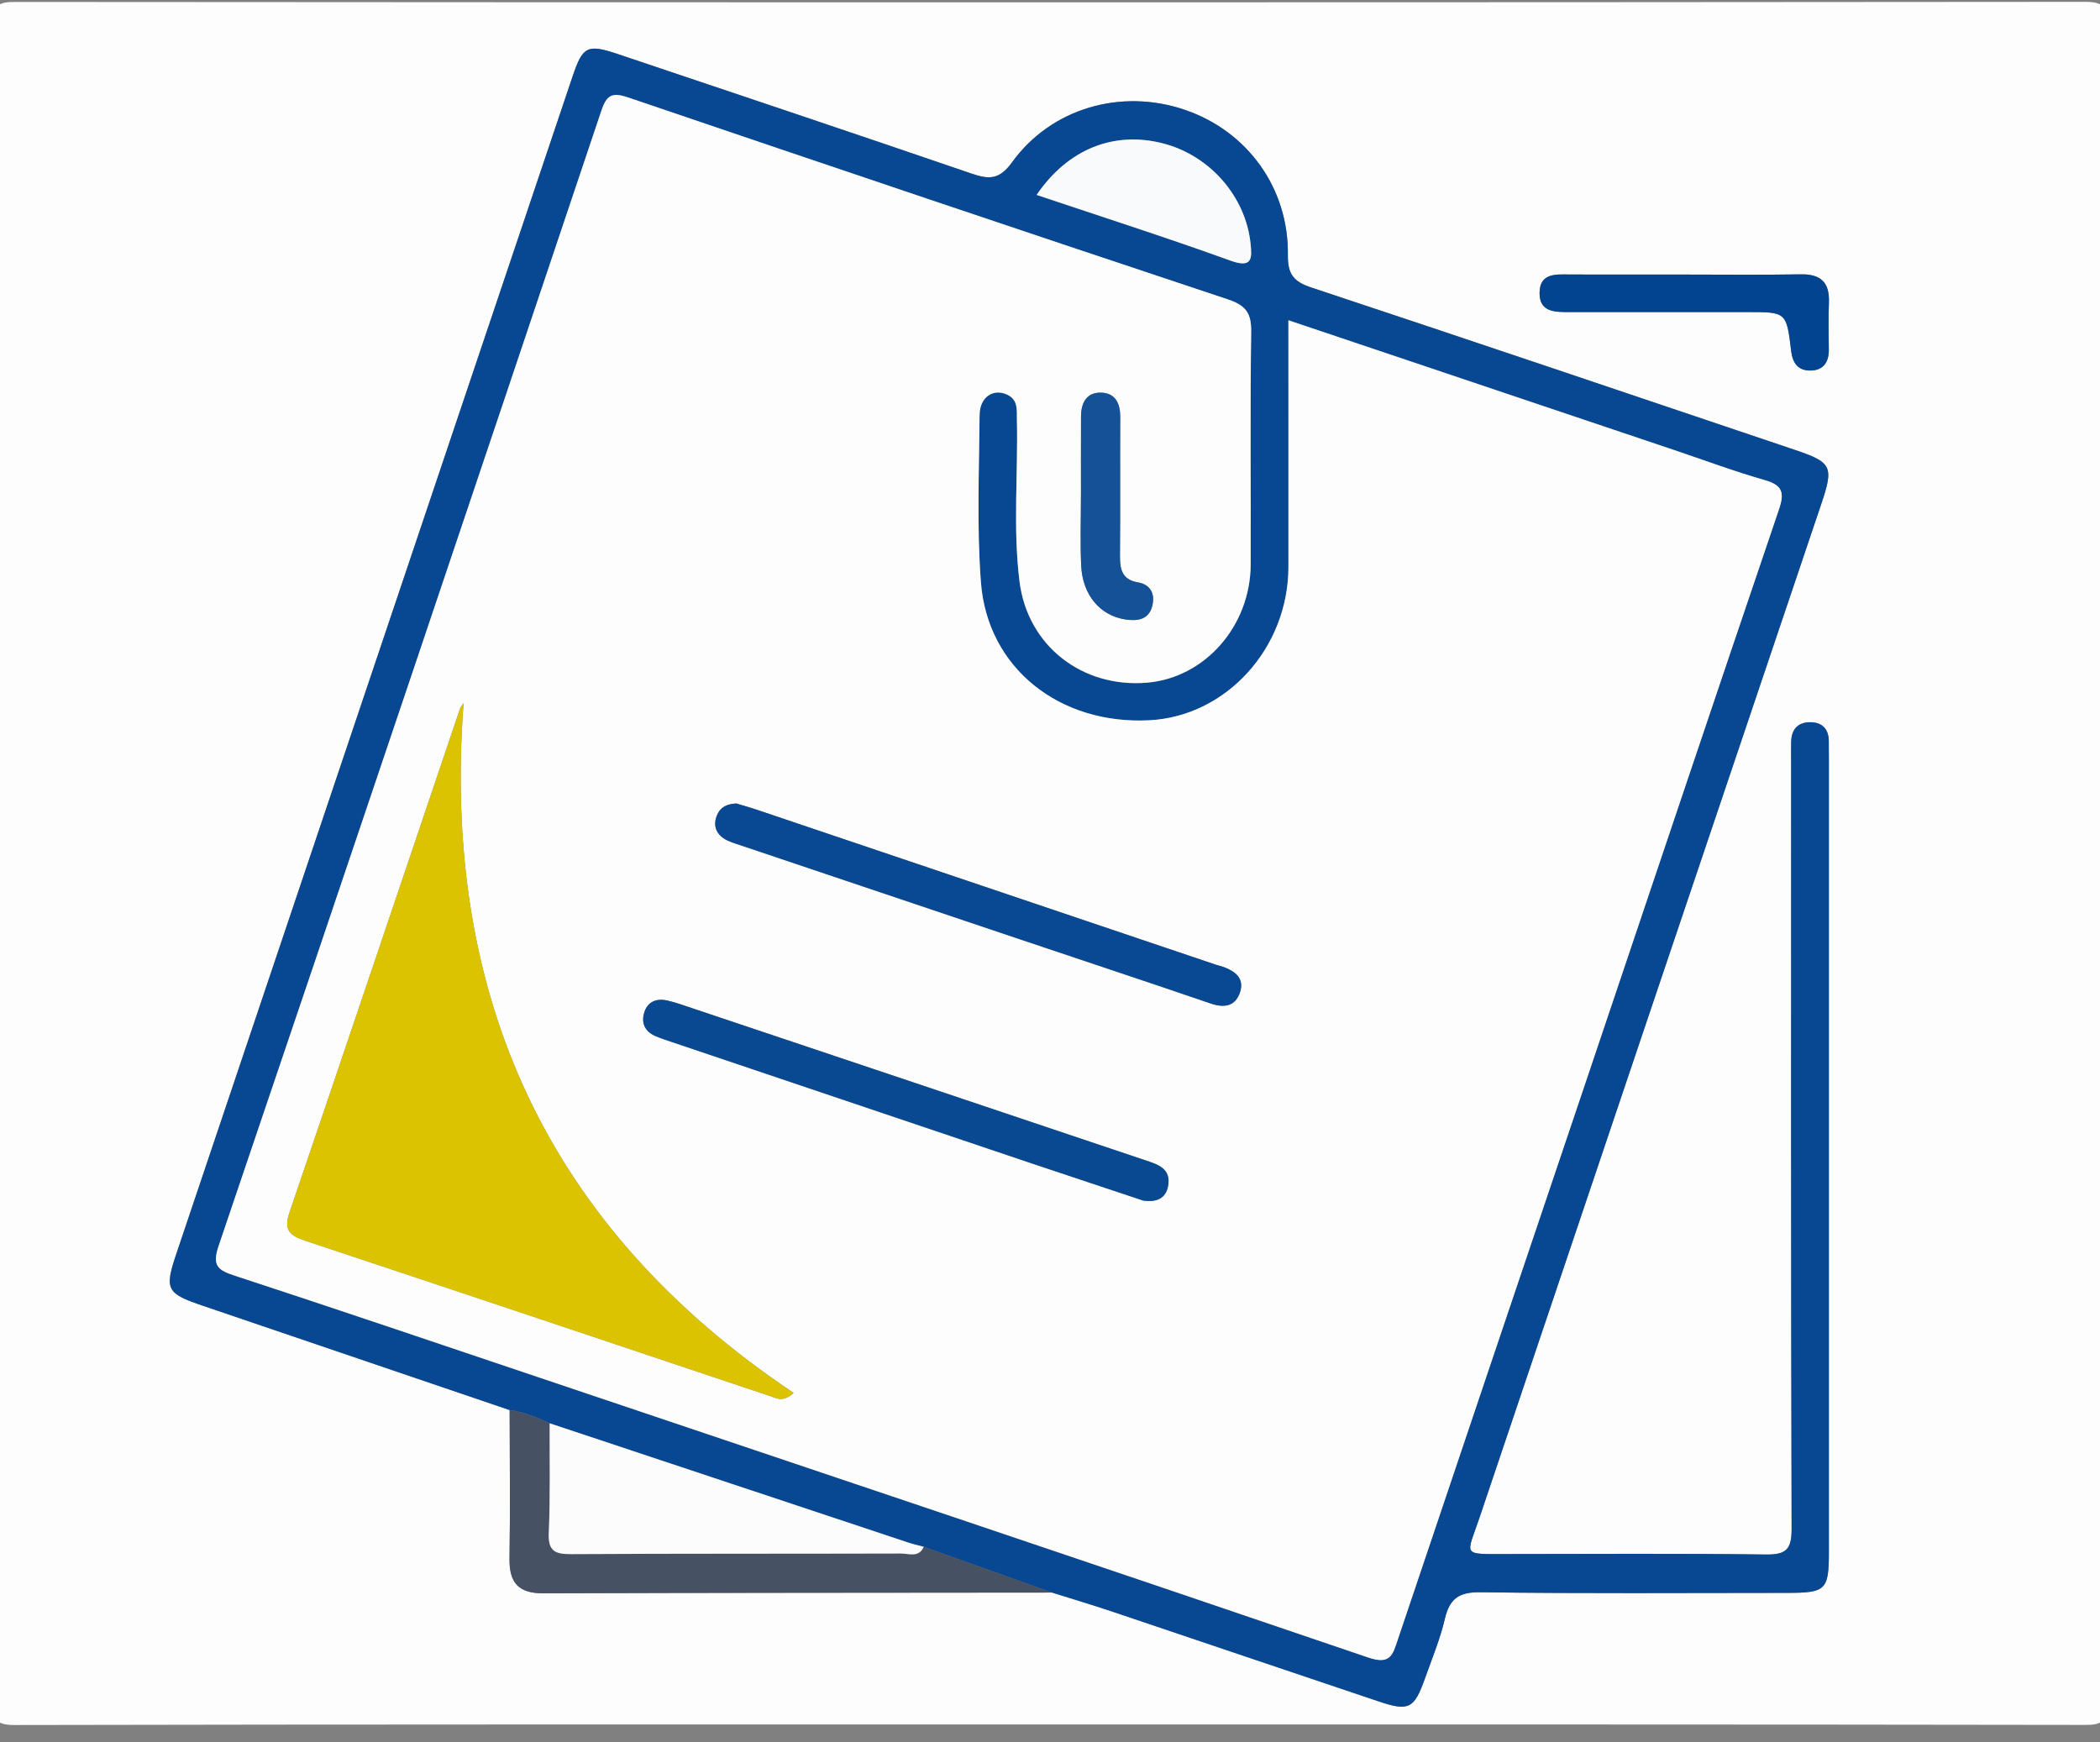
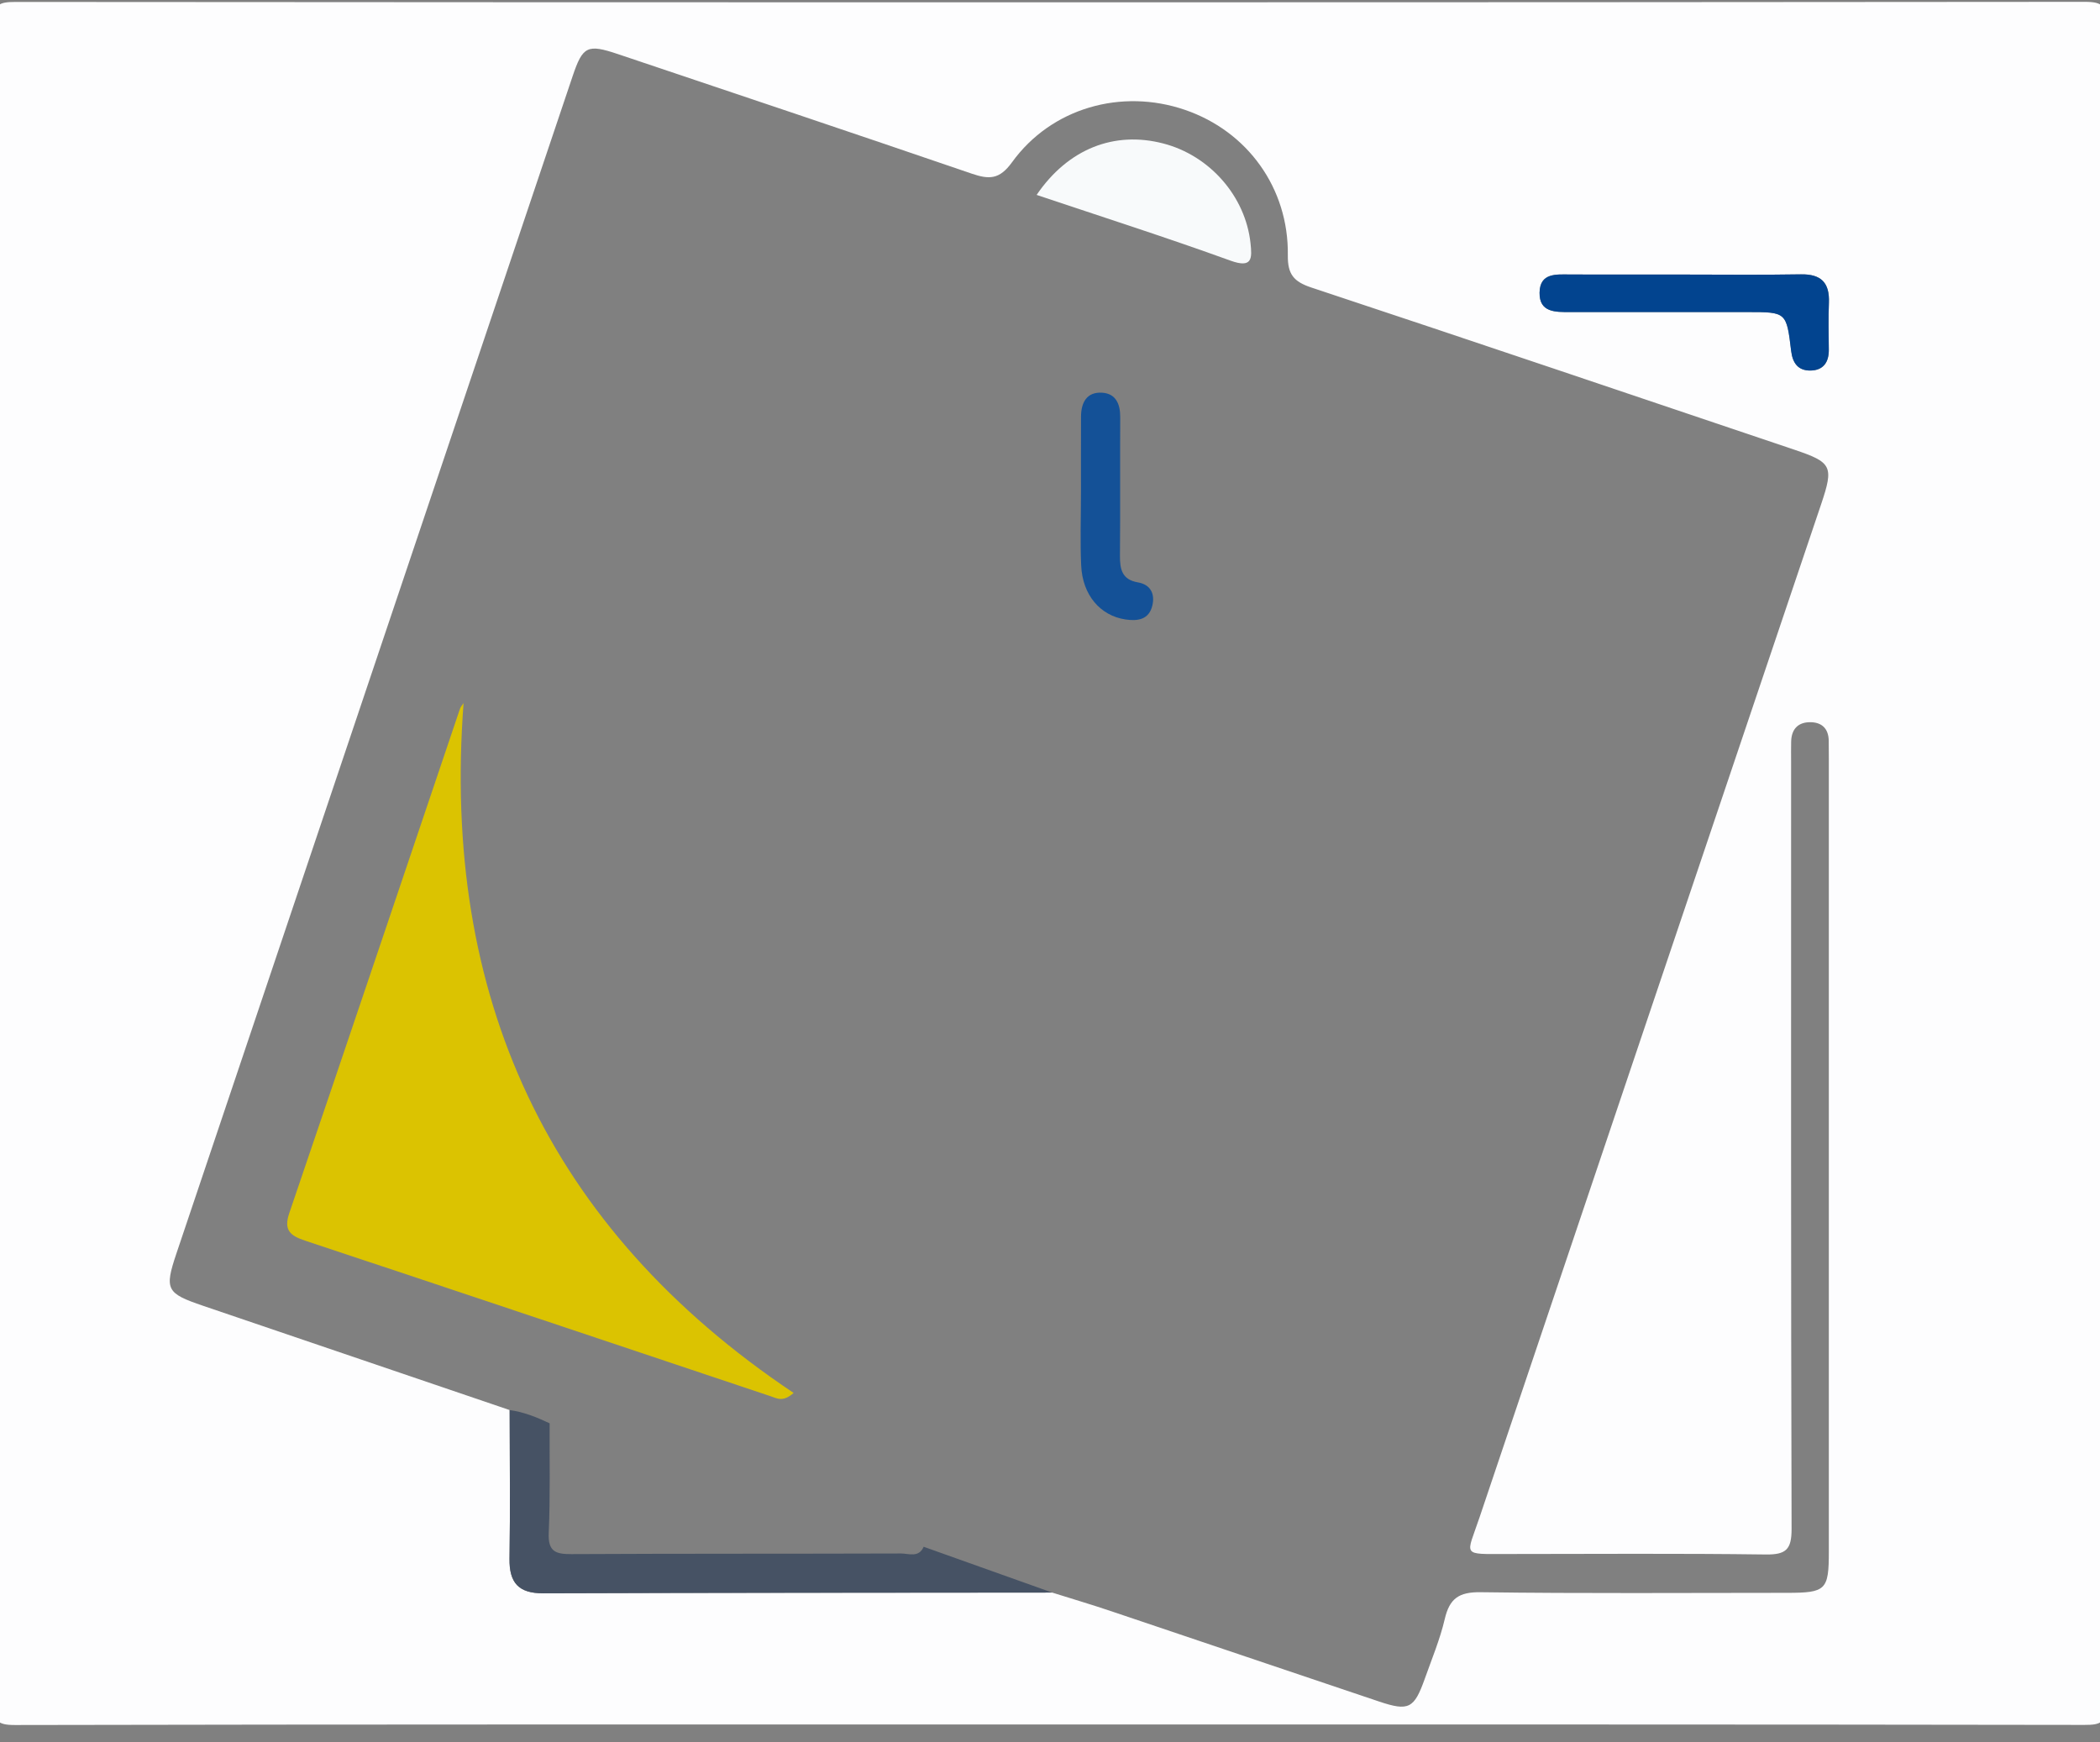
<svg xmlns="http://www.w3.org/2000/svg" version="1.1" id="Livello_1" x="0px" y="0px" viewBox="0 0 399.69 331.65" style="enable-background:new 0 0 399.69 331.65;" xml:space="preserve">
  <rect x="0" y="0" width="399.69" height="331.65" fill="#808080" stroke="none" />
  <style type="text/css">
	.st0{fill:#FDFDFE;}
	.st1{fill:#104B93;}
	.st2{fill:#47B2E2;}
	.st3{fill:#07448F;}
	.st4{fill:#0D4991;}
	.st5{fill:#0D4790;}
	.st6{fill:#0C4690;}
	.st7{fill:#0A458F;}
	.st8{fill:#003185;}
	.st9{fill:#20599B;}
	.st10{fill:#FAFBFD;}
	.st11{fill:#F7F9FB;}
	.st12{fill:#47B2E1;}
	.st13{fill:#F3F9FC;}
	.st14{fill:#084590;}
	.st15{fill:#48B3E2;}
	.st16{fill:#0D4891;}
	.st17{fill:#4BB4E2;}
	.st18{fill:#F5FAFC;}
	.st19{fill:#43B1E1;}
	.st20{fill:#0C4590;}
	.st21{fill:#06408E;}
	.st22{fill:#003183;}
	.st23{fill:#2E559A;}
	.st24{fill:#F6FBFD;}
	.st25{fill:#F9FAFC;}
	.st26{fill:#F8FAFB;}
	.st27{fill:#0B4790;}
	.st28{fill:#104A92;}
	.st29{fill:#0E4991;}
	.st30{fill:#4AB3E2;}
	.st31{fill:#F4F7FA;}
	.st32{fill:#043A8B;}
	.st33{fill:#002D82;}
	.st34{fill:#EFF3F7;}
	.st35{fill:#F9FBFC;}
	.st36{fill:#F1F5F8;}
	.st37{fill:#C2D2E4;}
	.st38{fill:#FEFEFE;}
	.st39{fill:#0C4890;}
	.st40{fill:#4AB4E3;}
	.st41{fill:#2DA8DF;}
	.st42{fill:#2B589B;}
	.st43{fill:#003585;}
	.st44{fill:#255096;}
	.st45{fill:#002D81;}
	.st46{fill:#F8F9FB;}
	.st47{fill:#0A4690;}
	.st48{fill:#013B88;}
	.st49{fill:#E4D031;}
	.st50{fill:#ED1C29;}
	.st51{fill:#58BE89;}
	.st52{fill:#FDFDFD;}
	.st53{fill:#3C495B;}
	.st54{fill:#DBC301;}
	.st55{fill:#3D4A5C;}
	.st56{fill:#404C5E;}
	.st57{fill:#3F4C5D;}
	.st58{fill:#47B2E3;}
	.st59{fill:#0C4B93;}
	.st60{fill:#FCFCFD;}
	.st61{fill:#084892;}
	.st62{fill:#084791;}
	.st63{fill:#465264;}
	.st64{fill:#02448F;}
	.st65{fill:#094892;}
	.st66{fill:#094992;}
	.st67{fill:#145197;}
	.st68{fill:#064690;}
	.st69{fill:#074791;}
	.st70{fill:#FBFCFD;}
	.st71{fill:#185398;}
	.st72{fill:#01428E;}
	.st73{fill:#E6272D;}
	.st74{fill:#F54336;}
</style>
  <g>
    <path class="st0" d="M199.77,328.25c-65.64,0-131.27-0.04-196.91,0.1c-3.55,0.01-4.01-0.89-4.01-4.16   c0.1-106.61,0.11-213.21-0.02-319.82c0-3.55,0.89-4,4.16-4c131.27,0.1,262.55,0.1,393.82-0.02c3.55,0,4.01,0.89,4.01,4.16   c-0.1,106.61-0.11,213.21,0.02,319.82c0,3.55-0.89,4.01-4.16,4C331.05,328.22,265.41,328.25,199.77,328.25z M97,268.4   c0.01,9.43,0.12,18.86-0.02,28.29c-0.07,4.58,1.71,6.61,6.43,6.59c32.28-0.12,64.57-0.11,96.85-0.14c3.79,1.19,7.6,2.32,11.36,3.59   c16.95,5.7,33.88,11.45,50.83,17.14c5.69,1.91,6.71,1.36,8.75-4.39c1.33-3.75,2.88-7.45,3.78-11.31c0.91-3.89,2.67-5.15,6.81-5.1   c19.43,0.27,38.87,0.12,58.31,0.12c7.44,0,7.98-0.53,7.98-7.83c0-50.3,0-100.6,0-150.9c0-1.16,0-2.32-0.02-3.49   c-0.04-2.2-1.23-3.44-3.37-3.5c-2.37-0.06-3.7,1.21-3.78,3.63c-0.04,1.33-0.01,2.66-0.01,3.98c0,48.64-0.05,97.28,0.09,145.92   c0.01,3.92-1.03,4.94-4.91,4.89c-16.44-0.22-32.89-0.1-49.34-0.09c-8.68,0.01-7.64,0.44-5.17-6.89   c21.65-64.33,43.36-128.64,65.05-192.95c2.43-7.22,2.05-7.95-5.13-10.37c-30.61-10.31-61.21-20.69-91.87-30.85   c-3.39-1.12-4.56-2.53-4.51-6.16c0.18-12.76-7.68-23.6-19.58-27.67c-12.09-4.14-25.42-0.38-32.91,9.97   c-2.4,3.32-4.36,3.3-7.68,2.17c-22.4-7.67-44.85-15.2-67.29-22.74c-5.88-1.98-6.74-1.53-8.68,4.24   c-25.14,74.69-50.27,149.38-75.4,224.07c-2.3,6.85-1.89,7.56,5.08,9.93C58.12,255.16,77.56,261.78,97,268.4z M320.35,52.26   c-7.14,0-14.28,0.01-21.42-0.01c-2.69-0.01-5.85-0.38-5.9,3.46c-0.06,3.8,3.05,3.69,5.78,3.69c11.29,0,22.59,0,33.88,0   c7.28,0,7.34-0.01,8.22,7.37c0.28,2.37,1.35,3.8,3.72,3.76c2.42-0.05,3.47-1.59,3.45-3.97c-0.03-2.99-0.1-5.98,0.02-8.96   c0.15-3.78-1.47-5.45-5.32-5.38C335.3,52.35,327.82,52.26,320.35,52.26z" />
-     <path class="st62" d="M97,268.4c-19.45-6.62-38.89-13.24-58.34-19.84c-6.97-2.36-7.39-3.08-5.08-9.93   c25.13-74.69,50.26-149.38,75.4-224.07c1.94-5.77,2.8-6.22,8.68-4.24c22.44,7.54,44.89,15.06,67.29,22.74   c3.32,1.14,5.28,1.16,7.68-2.17c7.49-10.35,20.82-14.11,32.91-9.97c11.9,4.07,19.76,14.9,19.58,27.67   c-0.05,3.63,1.12,5.04,4.51,6.16c30.66,10.16,61.26,20.54,91.87,30.85c7.18,2.42,7.56,3.16,5.13,10.37   c-21.69,64.32-43.4,128.63-65.05,192.95c-2.47,7.33-3.51,6.89,5.17,6.89c16.45-0.01,32.89-0.13,49.34,0.09   c3.88,0.05,4.92-0.97,4.91-4.89c-0.14-48.64-0.09-97.28-0.09-145.92c0-1.33-0.03-2.66,0.01-3.98c0.08-2.42,1.42-3.7,3.78-3.63   c2.14,0.06,3.33,1.3,3.37,3.5c0.02,1.16,0.02,2.32,0.02,3.49c0,50.3,0,100.6,0,150.9c0,7.3-0.54,7.83-7.98,7.83   c-19.44,0-38.87,0.15-58.31-0.12c-4.14-0.06-5.9,1.21-6.81,5.1c-0.9,3.85-2.45,7.56-3.78,11.31c-2.04,5.75-3.06,6.3-8.75,4.39   c-16.95-5.69-33.88-11.44-50.83-17.14c-3.76-1.26-7.57-2.39-11.36-3.59c-8.15-2.91-16.3-5.82-24.46-8.72   c-0.96-0.25-1.93-0.46-2.86-0.77c-22.78-7.57-45.55-15.15-68.33-22.73C102.17,269.78,99.7,268.76,97,268.4z M245.22,60.96   c0,16.14,0.02,31.57-0.01,47.01c-0.03,15.39-11.79,28.35-26.38,29.14c-17.16,0.93-30.92-9.92-32.15-26.27   c-0.79-10.57-0.34-21.24-0.25-31.86c0.03-3.42,2.63-5.08,5.24-3.85c2.14,1,1.82,2.91,1.86,4.72c0.24,10.28-0.78,20.62,0.5,30.85   c1.53,12.25,11.94,20.28,24.24,19.26c11.02-0.91,19.72-10.76,19.75-22.5c0.05-14.78-0.12-29.56,0.1-44.33   c0.05-3.63-1.11-5.03-4.56-6.17C195.54,44.3,157.56,31.48,119.6,18.57c-3.01-1.02-4.1-0.62-5.14,2.47   c-24.18,72.06-48.43,144.1-72.85,216.09c-1.31,3.85-0.12,4.65,3.13,5.71c19.2,6.29,38.34,12.78,57.48,19.23   c52.75,17.76,105.51,35.47,158.19,53.43c4.24,1.45,4.65-0.53,5.62-3.4c11.81-35.16,23.69-70.29,35.54-105.44   c12.32-36.57,24.59-73.16,37.01-109.69c1.1-3.24,0.66-4.62-2.73-5.59c-5.88-1.69-11.63-3.84-17.44-5.79   C294.26,77.45,270.09,69.32,245.22,60.96z M197.3,37.1c12.52,4.21,24.8,8.14,36.92,12.51c4.17,1.5,4.09-0.47,3.79-3.31   c-0.95-8.93-7.75-16.7-16.61-19C212.09,24.89,203.29,28.3,197.3,37.1z" />
    <path class="st63" d="M97,268.4c2.7,0.36,5.17,1.38,7.61,2.52c-0.03,6.96,0.13,13.94-0.17,20.89c-0.15,3.5,1.28,4.03,4.31,4.01   c20.91-0.11,41.82-0.05,62.73-0.12c1.48,0,3.4,0.86,4.32-1.28c8.15,2.91,16.3,5.82,24.46,8.72c-32.29,0.03-64.57,0.03-96.86,0.14   c-4.71,0.02-6.49-2.01-6.43-6.59C97.13,287.26,97.01,277.83,97,268.4z" />
    <path class="st64" d="M320.35,52.26c7.47,0,14.95,0.09,22.42-0.04c3.84-0.06,5.47,1.6,5.32,5.38c-0.12,2.98-0.05,5.97-0.02,8.96   c0.03,2.37-1.03,3.92-3.45,3.97c-2.37,0.05-3.44-1.39-3.72-3.76c-0.88-7.37-0.93-7.37-8.22-7.37c-11.29,0-22.59,0-33.88,0   c-2.73,0-5.84,0.11-5.78-3.69c0.06-3.84,3.22-3.47,5.9-3.46C306.07,52.27,313.21,52.26,320.35,52.26z" />
-     <path class="st52" d="M245.22,60.96c24.88,8.37,49.04,16.5,73.2,24.63c5.81,1.95,11.55,4.11,17.44,5.79   c3.39,0.97,3.83,2.36,2.73,5.59c-12.42,36.53-24.68,73.12-37.01,109.69c-11.84,35.15-23.72,70.28-35.54,105.44   c-0.96,2.87-1.38,4.85-5.62,3.4c-52.68-17.96-105.44-35.67-158.19-53.43c-19.15-6.45-38.28-12.94-57.48-19.23   c-3.25-1.06-4.44-1.86-3.13-5.71c24.41-71.99,48.67-144.03,72.85-216.09c1.04-3.08,2.13-3.49,5.14-2.47   c37.95,12.91,75.93,25.73,113.97,38.37c3.44,1.14,4.61,2.54,4.56,6.17c-0.22,14.77-0.05,29.55-0.1,44.33   c-0.04,11.73-8.73,21.58-19.75,22.5c-12.29,1.02-22.71-7.01-24.24-19.26c-1.28-10.23-0.26-20.56-0.5-30.85   c-0.04-1.8,0.28-3.71-1.86-4.72c-2.61-1.22-5.21,0.43-5.24,3.85c-0.09,10.62-0.55,21.29,0.25,31.86   c1.23,16.35,14.99,27.2,32.15,26.27c14.59-0.79,26.35-13.76,26.38-29.14C245.24,92.53,245.22,77.1,245.22,60.96z M88.23,133.83   c-0.23,0.37-0.56,0.7-0.69,1.1c-10.82,32-21.59,64.01-32.48,95.98c-1.12,3.29,0.2,4.31,3.03,5.25   c29.56,9.81,59.09,19.72,88.62,29.62c1.17,0.39,2.3,1.17,4.34-0.64C104.08,233.7,84.03,189.53,88.23,133.83z M140.13,152.94   c-1.74,0.09-3.02,0.67-3.67,2.26c-0.73,1.79-0.26,3.32,1.26,4.37c0.93,0.64,2.1,0.95,3.2,1.32c17.73,5.98,35.47,11.95,53.21,17.91   c12.09,4.07,24.2,8.08,36.28,12.21c2.65,0.91,4.75,0.54,5.62-2.2c0.83-2.61-0.98-3.95-3.21-4.76c-0.47-0.17-0.96-0.26-1.43-0.42   c-29.19-9.86-58.38-19.72-87.58-29.57C142.56,153.63,141.28,153.29,140.13,152.94z M217.65,228.54c2.4,0.3,4.21-0.33,4.66-2.76   c0.64-3.41-2.04-4.15-4.4-4.94c-29.49-9.92-58.99-19.81-88.49-29.7c-0.78-0.26-1.58-0.5-2.39-0.68c-2.05-0.47-3.73,0.16-4.39,2.19   c-0.64,1.94,0.01,3.63,2,4.52c1.05,0.47,2.17,0.82,3.26,1.19c22.74,7.67,45.48,15.35,68.22,23.01   C203.34,223.79,210.57,226.18,217.65,228.54z M205.74,93.72c0,4.64-0.16,9.3,0.04,13.93c0.25,5.59,3.61,9.53,8.41,10.26   c2.3,0.35,4.49,0.06,5.13-2.63c0.53-2.21-0.29-4.01-2.76-4.43c-3.03-0.52-3.42-2.52-3.4-5.1c0.07-8.79,0-17.58,0.05-26.38   c0.01-2.49-0.85-4.45-3.43-4.62c-2.92-0.19-4.02,1.86-4.03,4.54C205.72,84.1,205.74,88.91,205.74,93.72z" />
-     <path class="st60" d="M175.81,294.42c-0.92,2.14-2.84,1.28-4.32,1.28c-20.91,0.06-41.82,0-62.73,0.12   c-3.04,0.02-4.47-0.51-4.31-4.01c0.3-6.95,0.14-13.93,0.17-20.89c22.78,7.58,45.55,15.16,68.33,22.73   C173.88,293.96,174.85,294.16,175.81,294.42z" />
    <path class="st26" d="M197.3,37.1c5.99-8.79,14.78-12.21,24.1-9.79c8.85,2.29,15.66,10.06,16.61,19c0.3,2.83,0.38,4.81-3.79,3.31   C222.1,45.23,209.82,41.3,197.3,37.1z" />
    <path class="st54" d="M88.23,133.83c-4.19,55.7,15.85,99.87,62.82,131.31c-2.04,1.81-3.17,1.03-4.34,0.64   c-29.53-9.89-59.06-19.8-88.62-29.62c-2.83-0.94-4.15-1.97-3.03-5.25c10.89-31.97,21.66-63.99,32.48-95.98   C87.67,134.53,87.99,134.2,88.23,133.83z" />
-     <path class="st65" d="M140.13,152.94c1.15,0.35,2.43,0.69,3.68,1.11c29.19,9.85,58.39,19.71,87.58,29.57   c0.47,0.16,0.97,0.25,1.43,0.42c2.23,0.81,4.04,2.15,3.21,4.76c-0.87,2.74-2.97,3.11-5.62,2.2c-12.07-4.13-24.18-8.14-36.28-12.21   c-17.74-5.96-35.48-11.93-53.21-17.91c-1.1-0.37-2.27-0.69-3.2-1.32c-1.52-1.04-1.99-2.57-1.26-4.37   C137.11,153.6,138.39,153.03,140.13,152.94z" />
-     <path class="st66" d="M217.65,228.54c-7.08-2.36-14.31-4.75-21.52-7.18c-22.74-7.66-45.48-15.33-68.22-23.01   c-1.1-0.37-2.21-0.72-3.26-1.19c-1.99-0.89-2.64-2.58-2-4.52c0.67-2.02,2.34-2.66,4.39-2.19c0.81,0.18,1.6,0.42,2.39,0.68   c29.5,9.89,59,19.78,88.49,29.7c2.36,0.79,5.03,1.53,4.4,4.94C221.86,228.21,220.05,228.84,217.65,228.54z" />
    <path class="st67" d="M205.74,93.72c0-4.81-0.01-9.62,0.01-14.43c0.01-2.68,1.11-4.73,4.03-4.54c2.58,0.17,3.44,2.13,3.43,4.62   c-0.05,8.79,0.03,17.58-0.05,26.38c-0.02,2.58,0.37,4.58,3.4,5.1c2.47,0.42,3.29,2.22,2.76,4.43c-0.64,2.69-2.82,2.98-5.13,2.63   c-4.81-0.73-8.16-4.67-8.41-10.26C205.57,103.02,205.74,98.37,205.74,93.72z" />
  </g>
</svg>